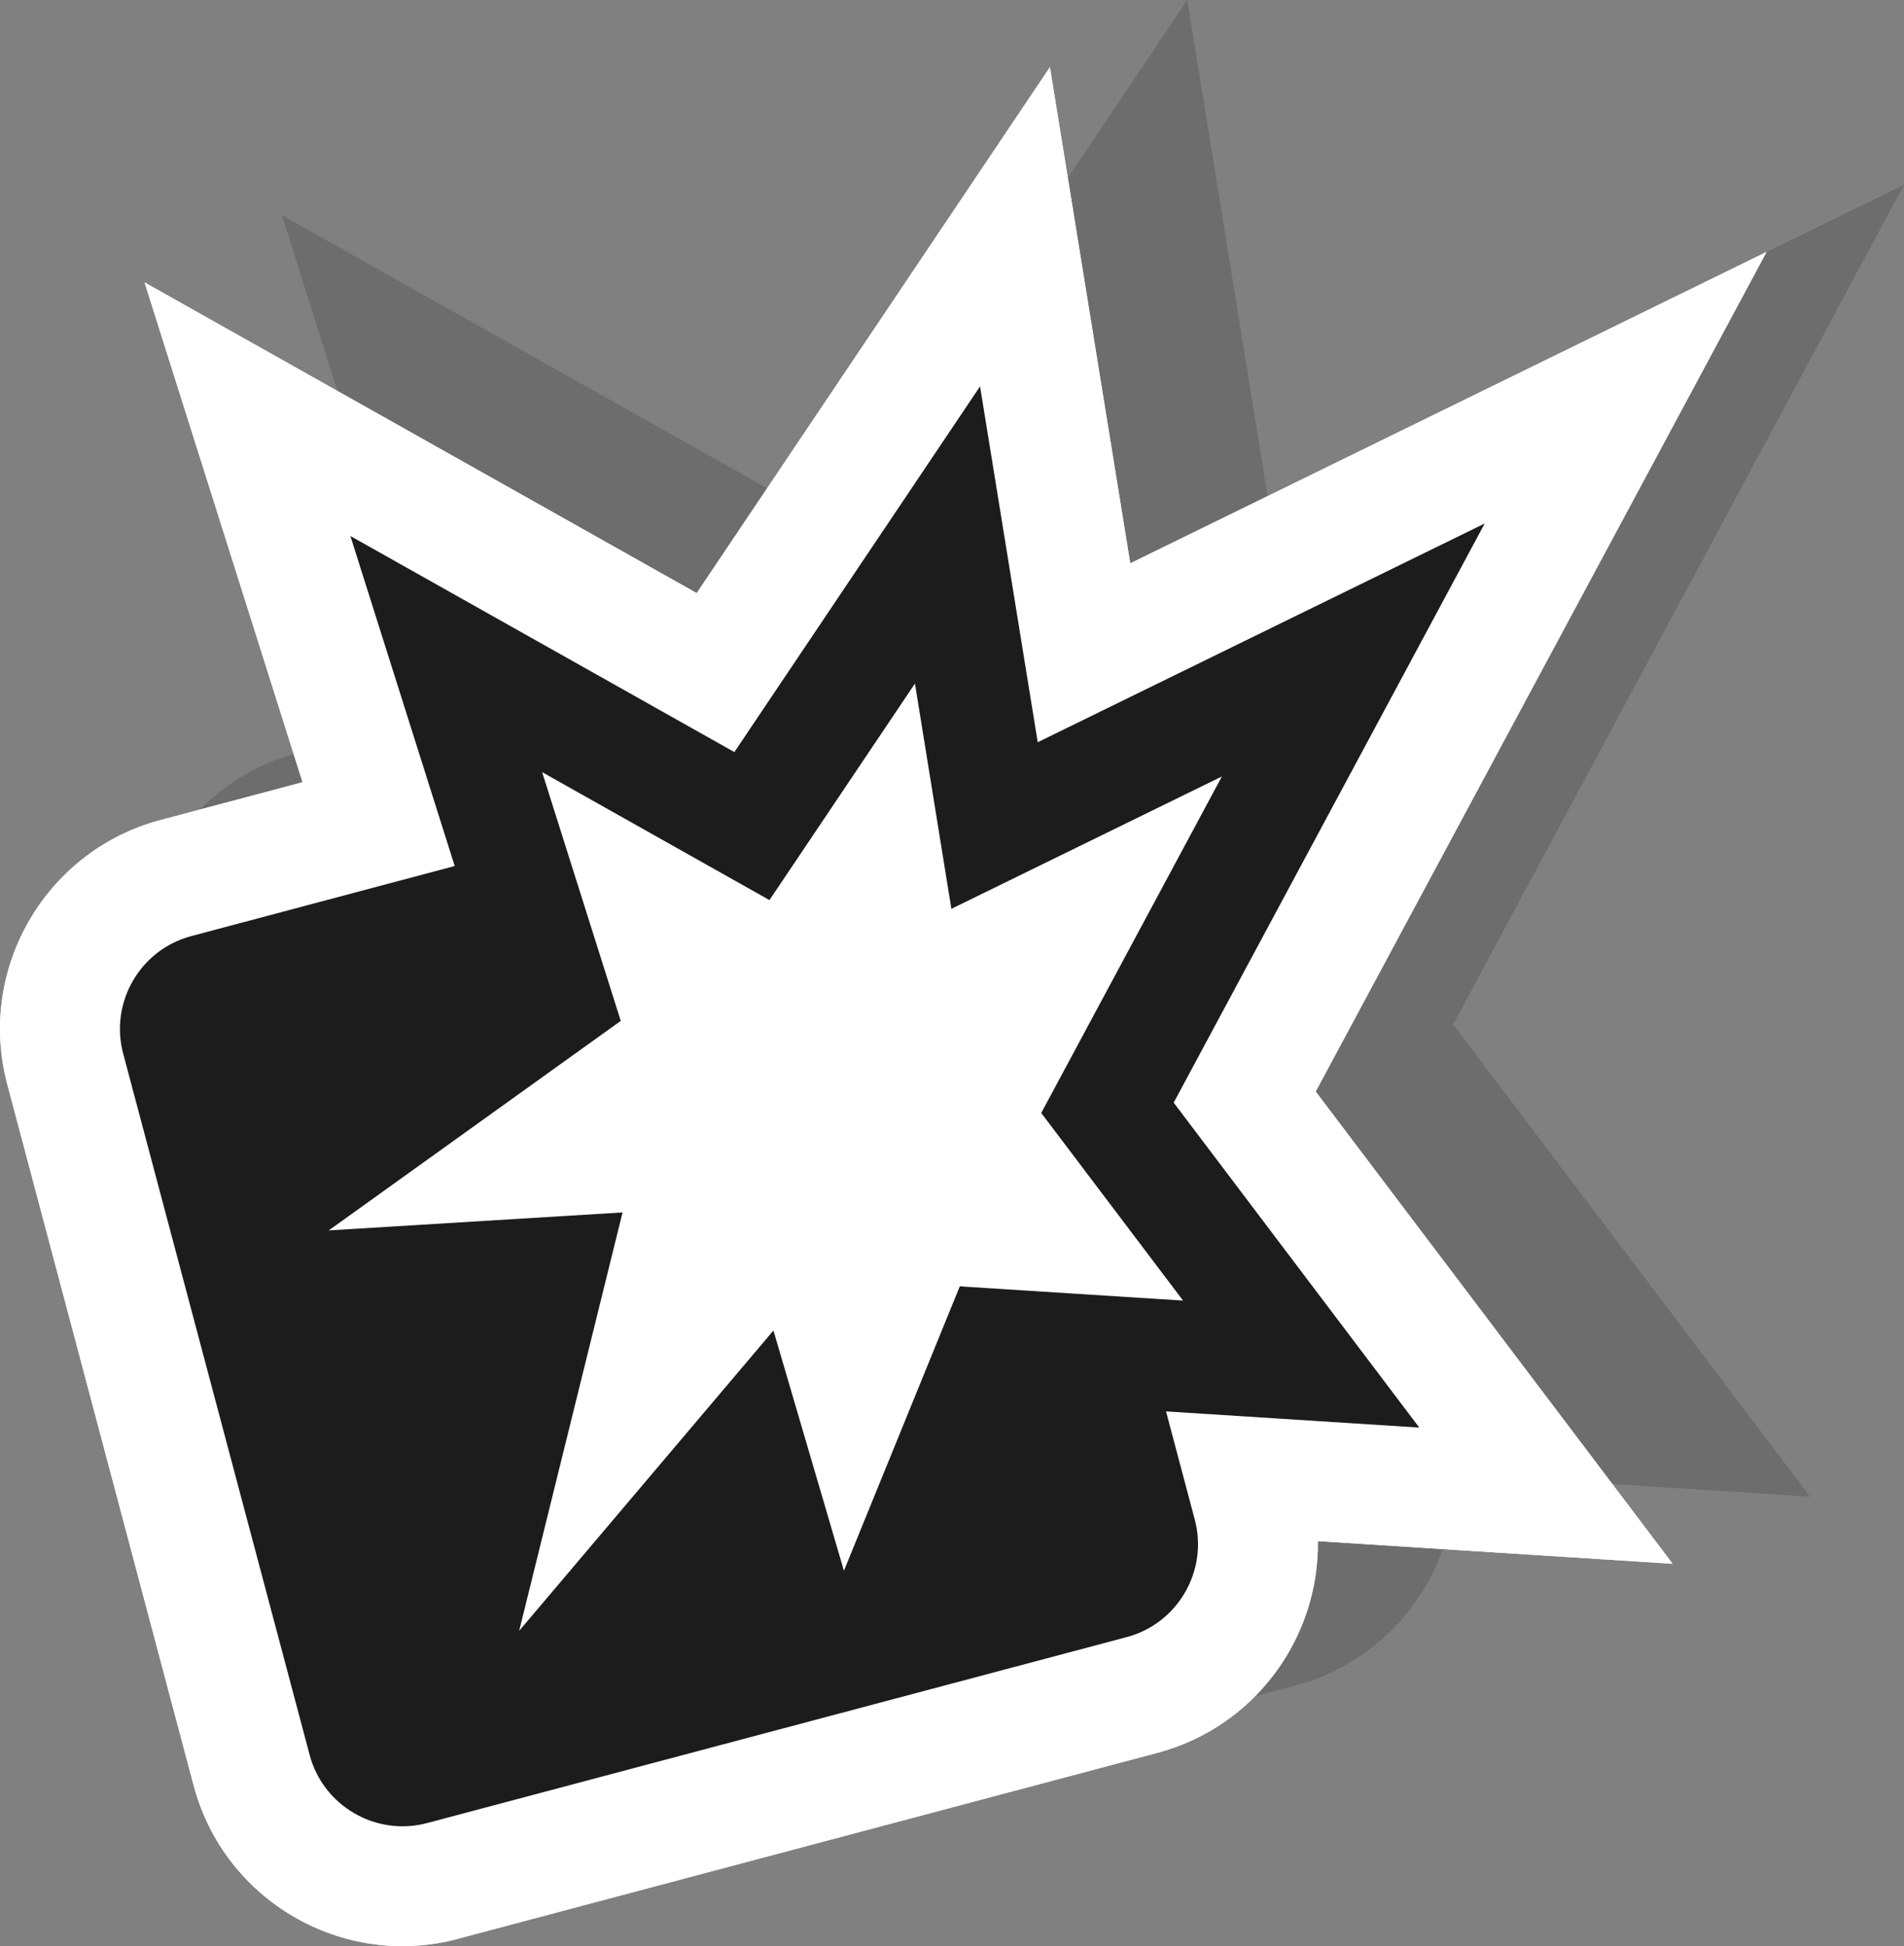
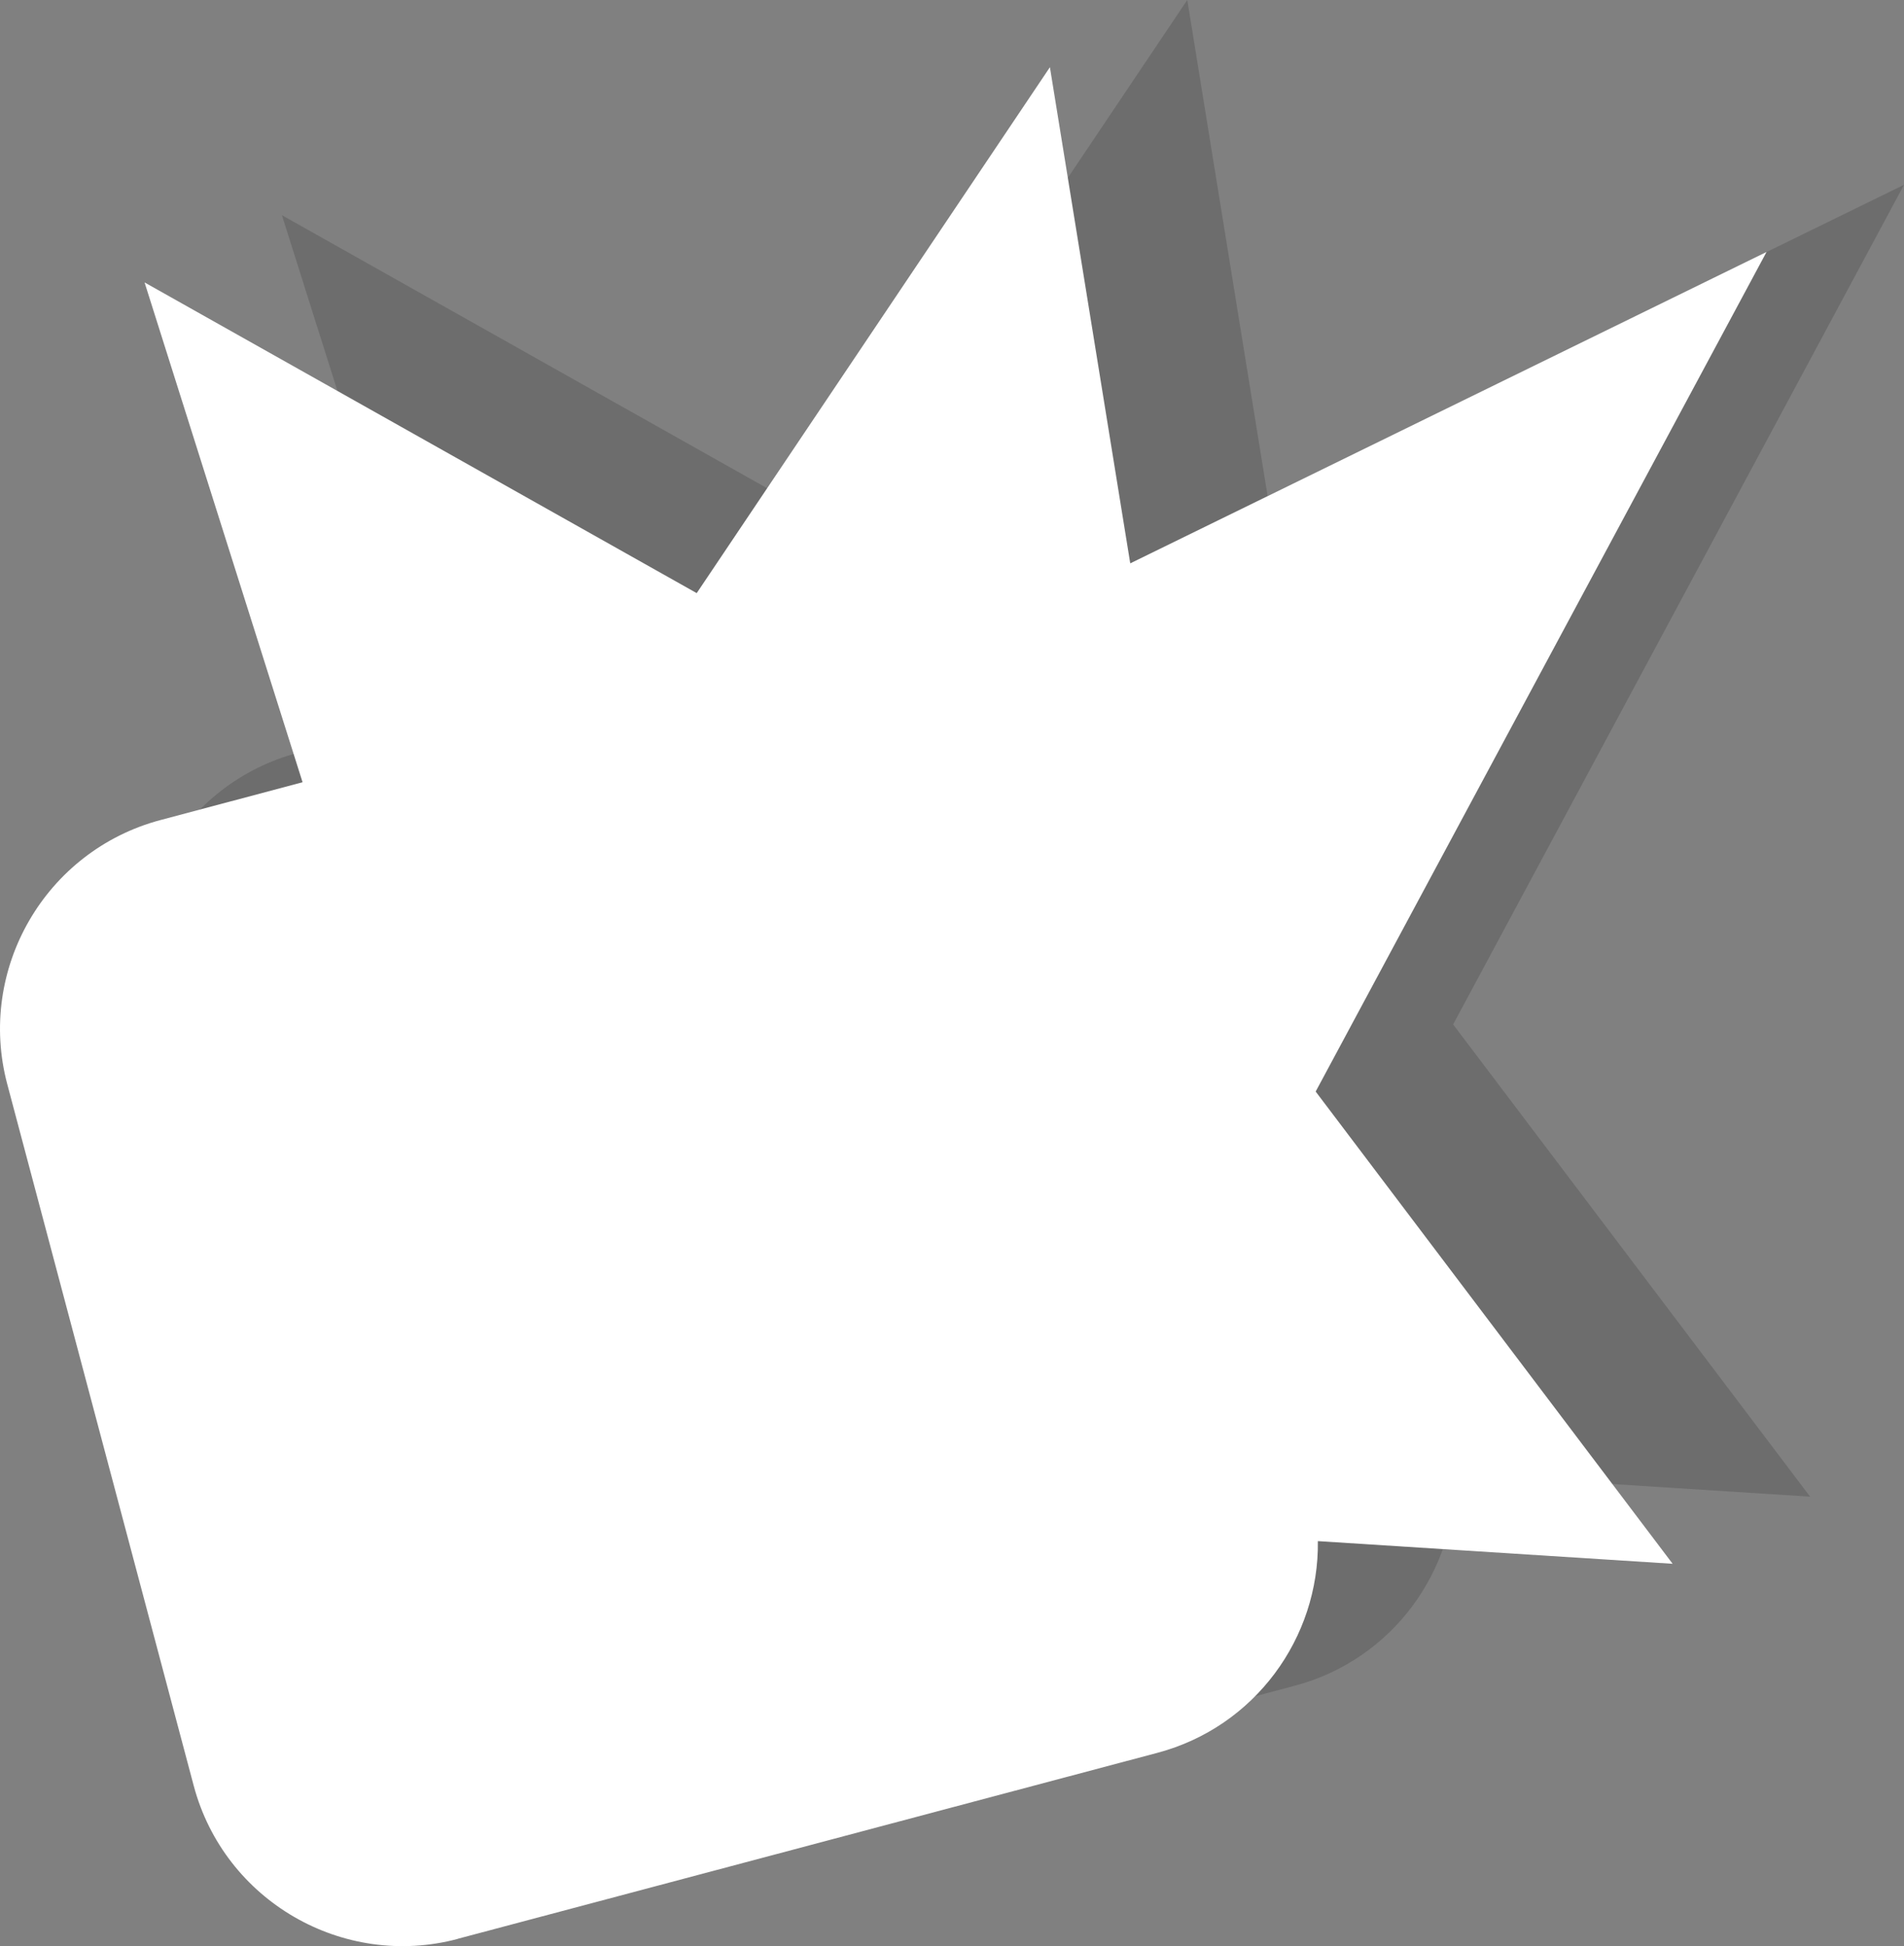
<svg xmlns="http://www.w3.org/2000/svg" id="Layer_2" data-name="Layer 2" viewBox="0 0 243.66 249.04">
  <rect x="0" y="0" width="243.66" height="249.04" fill="#808080" stroke="none" />
  <defs>
    <style>
      .cls-1 {
        fill: #fff;
      }

      .cls-2 {
        fill: #1c1c1c;
      }

      .cls-3 {
        opacity: .15;
      }
    </style>
  </defs>
  <g id="Layer_1-2" data-name="Layer 1">
    <g>
      <path class="cls-3" d="M76.17,239.51c-14.72,3.91-29.88-4.88-33.8-19.6l-23.87-89.77c-3.91-14.72,4.88-29.88,19.6-33.8l18.19-4.84L36.08,27.54l70.66,39.76L151.94,0l10.28,63.49L243.66,23.65l-57.7,107.44,45.68,60.43-45.4-2.9c.17,12.37-8.05,23.77-20.53,27.09l-89.54,23.8Z" />
      <path class="cls-1" d="M58.59,248.11c-14.72,3.91-29.88-4.88-33.8-19.6L.93,138.74c-3.91-14.72,4.88-29.88,19.6-33.8l18.19-4.84L18.5,36.14l70.66,39.76L134.36,8.6l10.28,63.49,81.43-39.85-57.7,107.44,45.68,60.43-45.4-2.9c.17,12.37-8.05,23.77-20.53,27.09l-89.54,23.8Z" />
-       <path class="cls-1" d="M58.59,248.11c-14.72,3.91-29.88-4.88-33.8-19.6L.93,138.74c-3.91-14.72,4.88-29.88,19.6-33.8l18.19-4.84L18.5,36.14l70.66,39.76L134.36,8.6l10.28,63.49,81.43-39.85-57.7,107.44,45.68,60.43-45.4-2.9c.17,12.37-8.05,23.77-20.53,27.09l-89.54,23.8Z" />
-       <path class="cls-2" d="M190,66.99l-57.2,27.99-7.38-45.54-31.44,46.8-49.14-27.65,13.35,42.23-33.72,8.97c-6.53,1.73-10.45,8.49-8.71,15.02l23.87,89.77c1.73,6.53,8.49,10.45,15.02,8.71l89.54-23.8c6.53-1.73,10.45-8.49,8.71-15.02l-3.68-13.86,32.41,2.07-31.43-41.58,39.8-74.11Zm-67.17,97.61l-14.83,36.4-9.02-30.74-32.54,38.43,13.23-53.54-37.6,2.3,37.37-26.81-10.06-31.83,29.09,16.37,18.62-27.71,4.66,28.83,34.62-16.94-23.12,43.06,18.15,24.01-28.58-1.82Z" />
    </g>
  </g>
</svg>